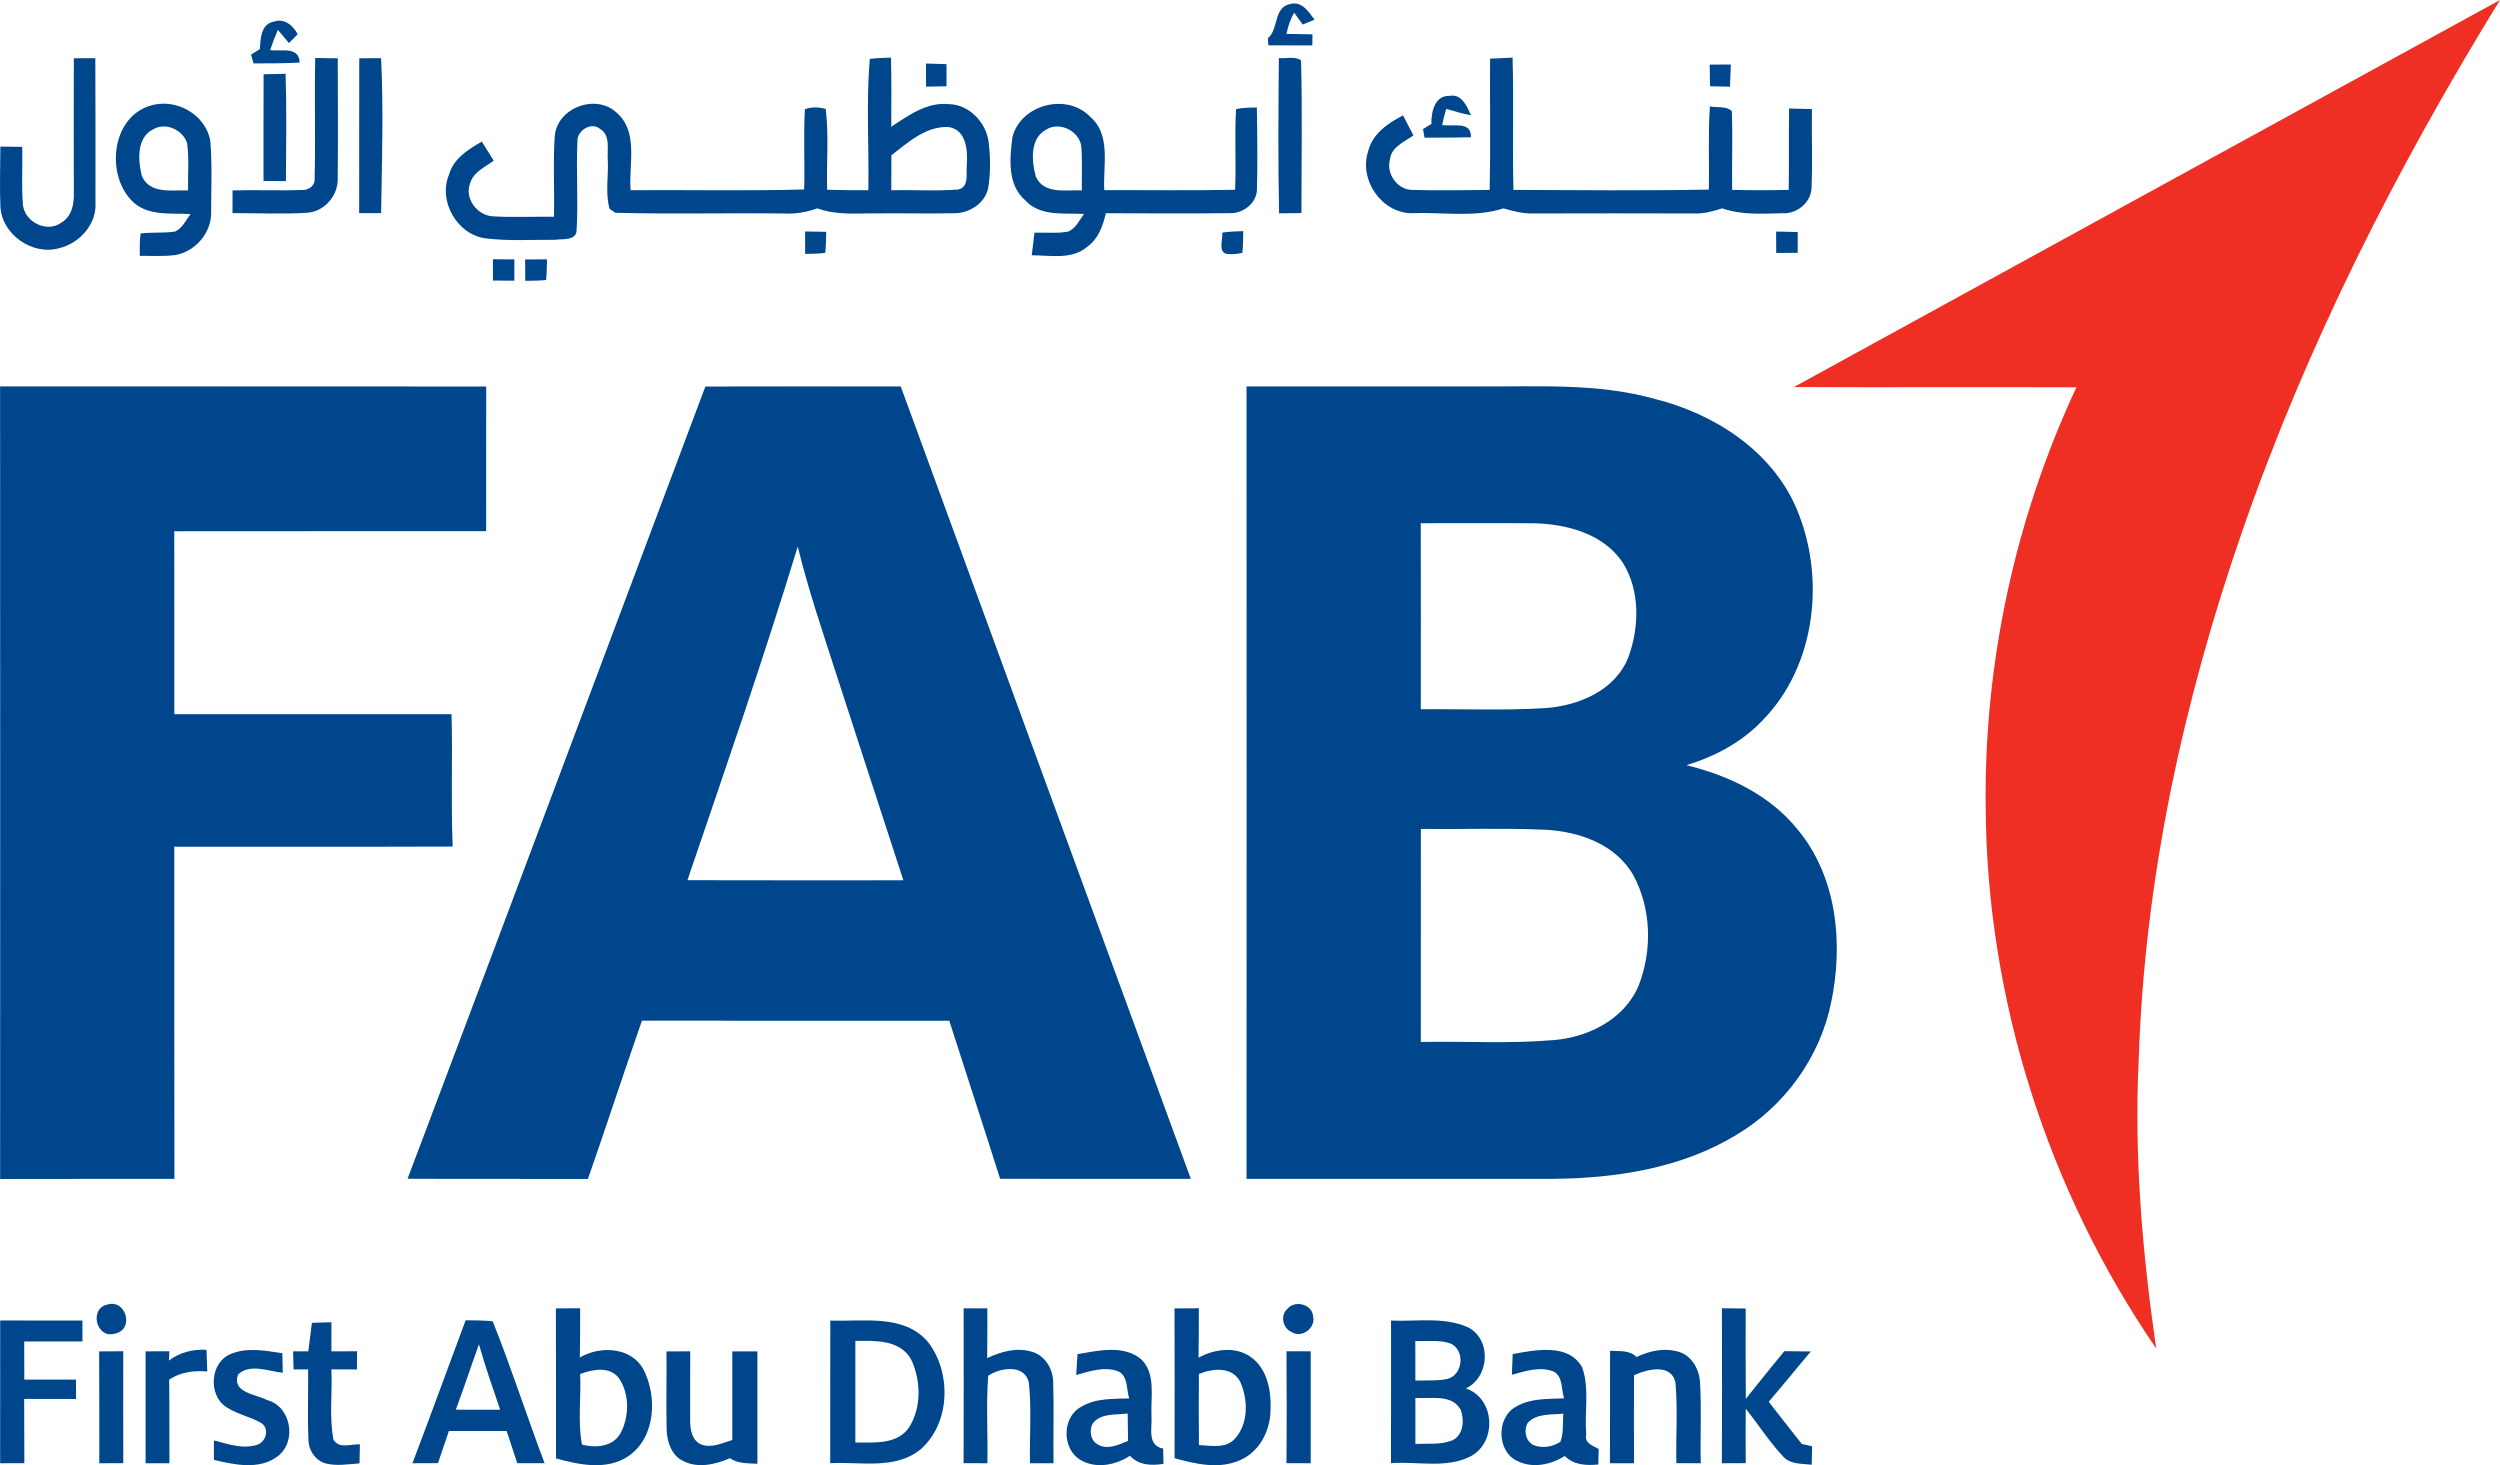
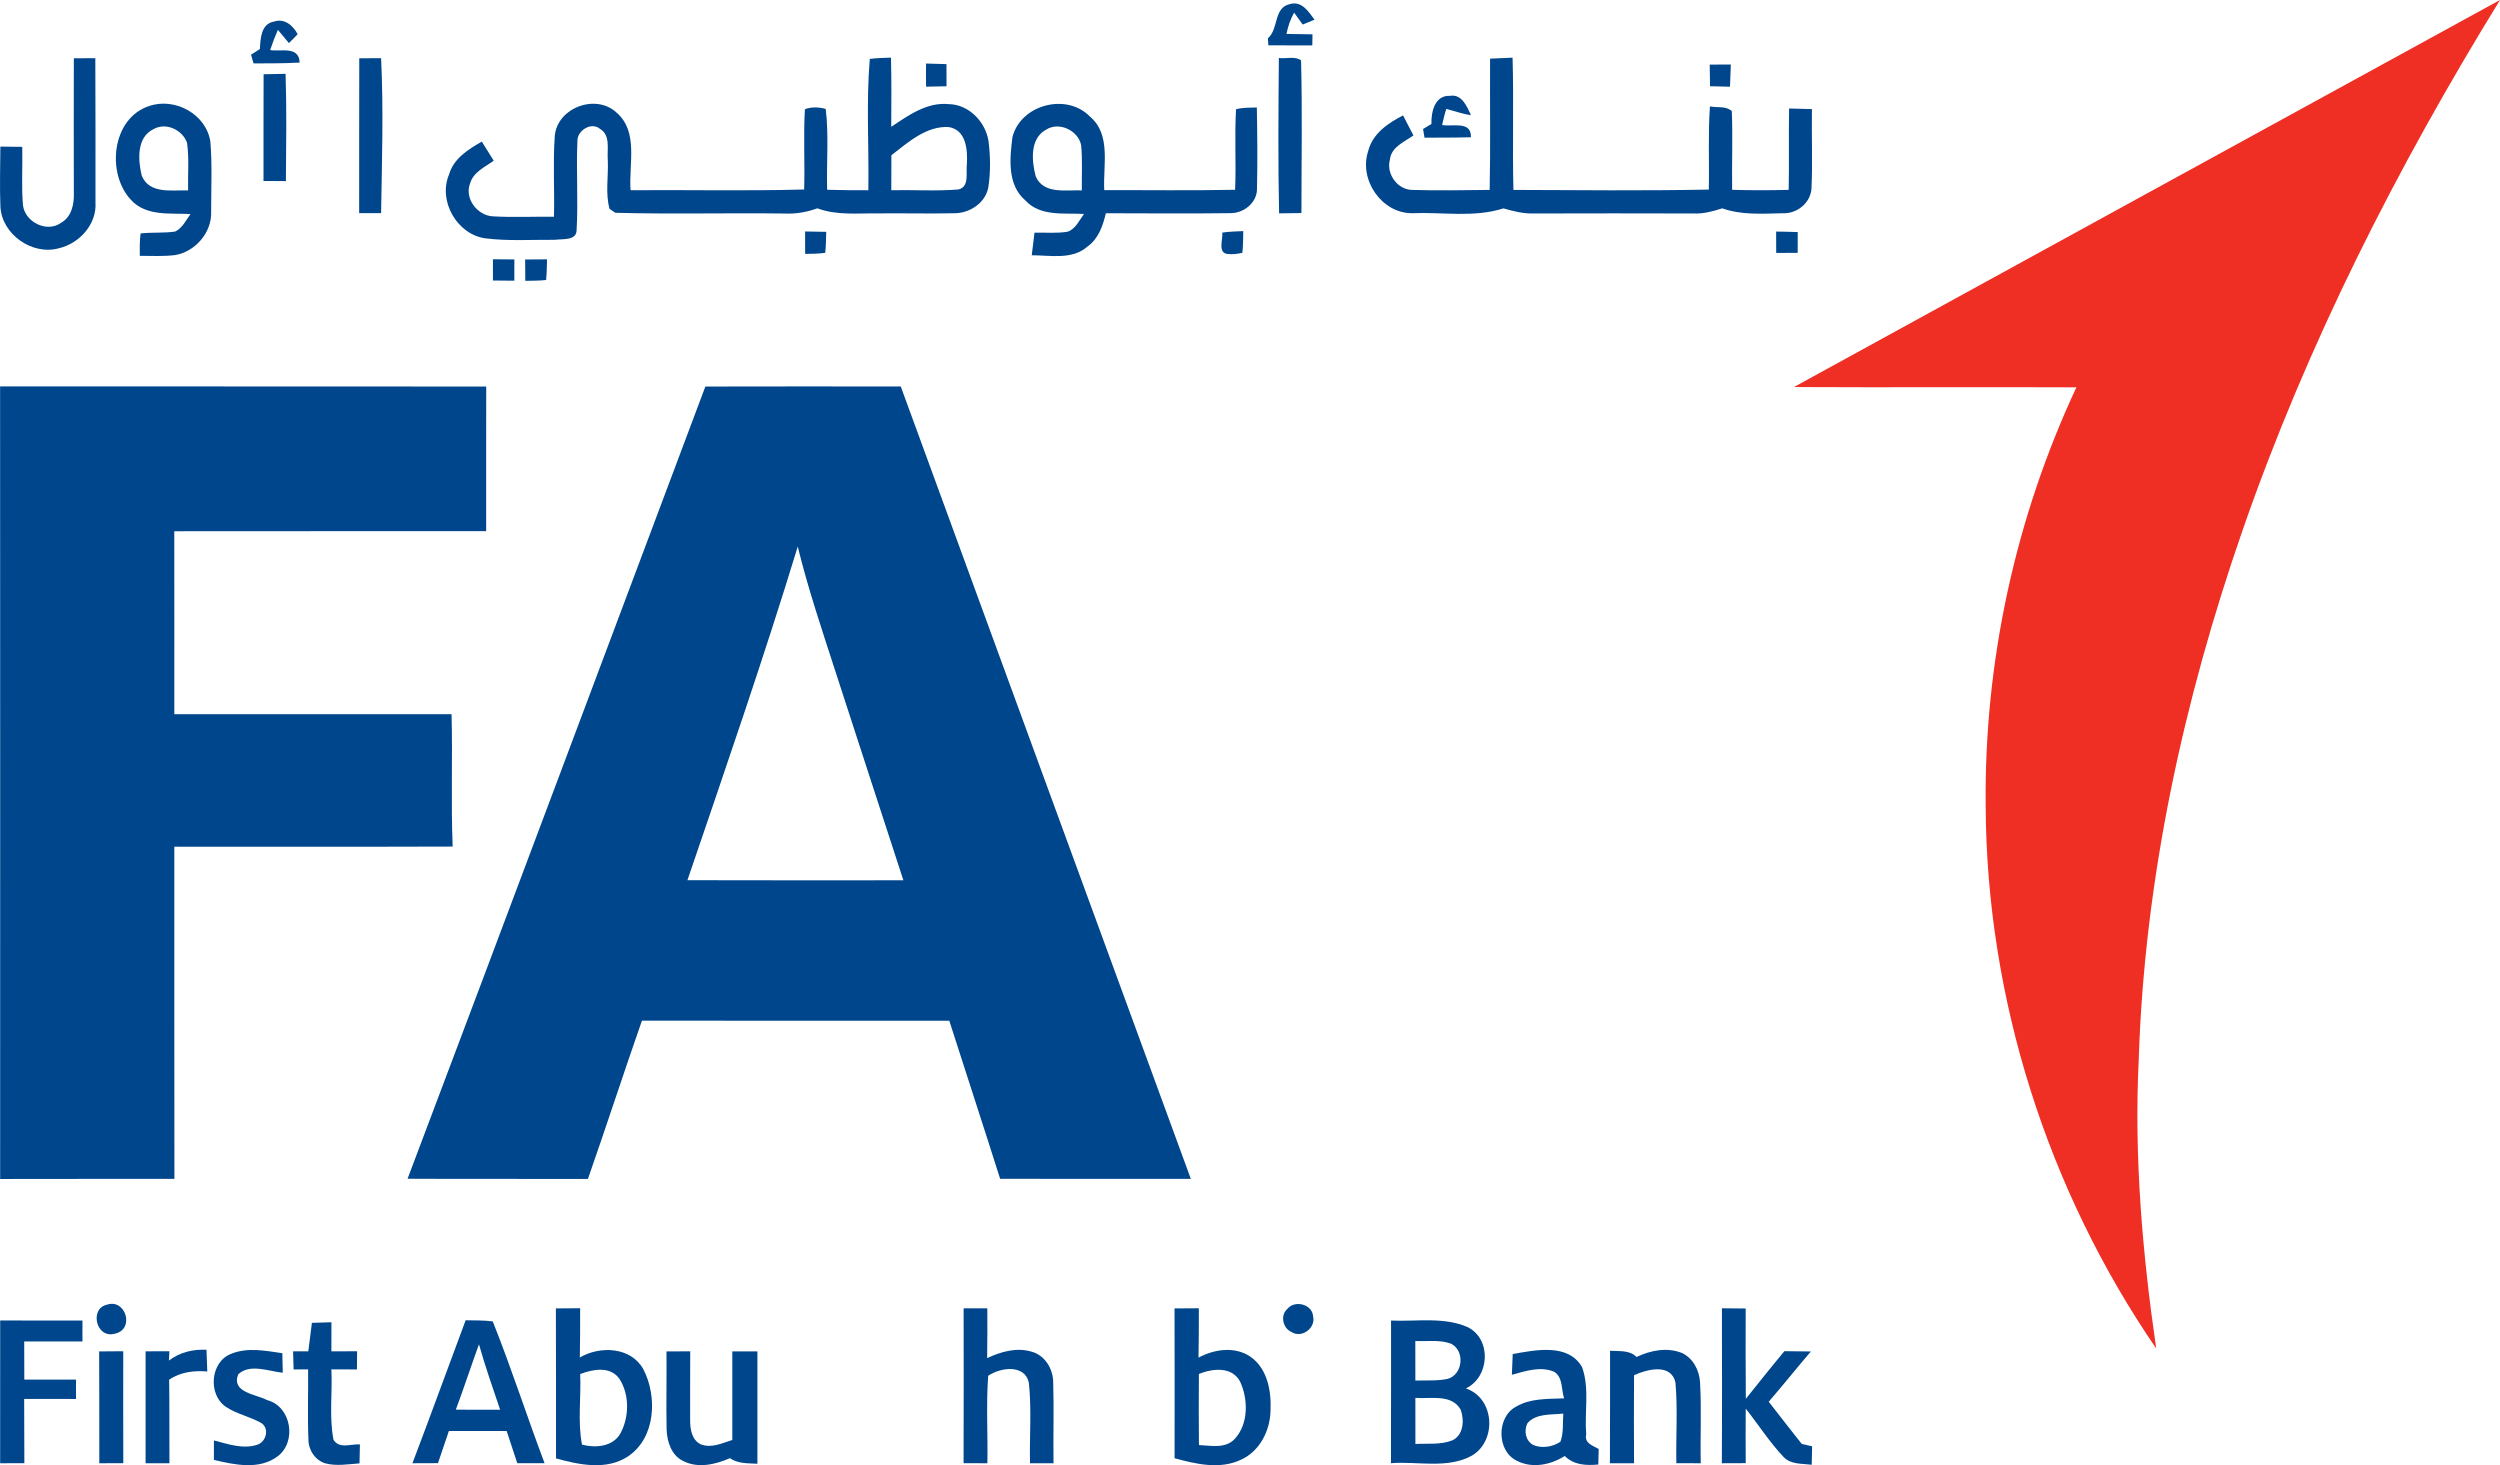
<svg xmlns="http://www.w3.org/2000/svg" viewBox="171.51 72.89 533.66 312.77">
  <g id="#ffffffff"> </g>
  <g id="#00468cff">
    <path fill="#00468c" opacity="1.00" d=" M 442.16 81.06 C 444.53 79.05 443.29 74.52 446.90 73.75 C 449.41 73.06 450.86 75.39 452.11 77.09 C 451.26 77.42 450.42 77.77 449.59 78.13 C 449.13 77.50 448.22 76.23 447.76 75.59 C 446.96 77.00 446.44 78.54 446.13 80.13 C 447.97 80.15 449.83 80.18 451.68 80.22 C 451.67 80.81 451.65 81.99 451.64 82.58 C 448.51 82.58 445.39 82.58 442.26 82.57 C 442.24 82.19 442.19 81.44 442.16 81.06 Z" />
    <path fill="#00468c" opacity="1.00" d=" M 226.98 83.36 C 227.12 81.16 227.20 77.99 229.98 77.50 C 232.22 76.73 234.07 78.33 235.05 80.19 C 234.46 80.85 233.81 81.46 233.18 82.08 C 232.59 81.37 231.42 79.97 230.83 79.26 C 230.21 80.67 229.66 82.12 229.18 83.58 C 231.58 83.95 235.31 82.66 235.48 86.25 C 232.20 86.43 228.92 86.41 225.64 86.43 C 225.50 85.96 225.23 85.03 225.10 84.57 C 225.57 84.27 226.51 83.66 226.98 83.36 Z" />
    <path fill="#00468c" opacity="1.00" d=" M 187.27 85.33 C 188.80 85.31 190.33 85.31 191.86 85.31 C 191.91 95.57 191.89 105.83 191.89 116.08 C 192.22 120.71 188.46 124.88 184.09 125.88 C 178.42 127.47 171.91 122.94 171.60 117.03 C 171.42 112.75 171.57 108.46 171.59 104.18 C 173.14 104.19 174.70 104.21 176.26 104.24 C 176.37 108.40 176.05 112.59 176.42 116.75 C 176.89 120.33 181.56 122.65 184.58 120.43 C 186.83 119.15 187.37 116.38 187.27 113.99 C 187.27 104.44 187.22 94.88 187.27 85.33 Z" />
-     <path fill="#00468c" opacity="1.00" d=" M 238.80 85.27 C 240.40 85.29 242.00 85.31 243.61 85.34 C 243.62 93.85 243.69 102.36 243.60 110.87 C 243.76 114.62 240.77 118.08 236.99 118.32 C 231.72 118.63 226.42 118.38 221.14 118.38 C 221.14 116.77 221.14 115.15 221.15 113.54 C 226.06 113.39 230.99 113.63 235.90 113.44 C 237.36 113.59 238.86 112.47 238.67 110.92 C 238.89 102.37 238.60 93.82 238.80 85.27 Z" />
    <path fill="#00468c" opacity="1.00" d=" M 248.20 85.33 C 249.75 85.31 251.31 85.30 252.86 85.31 C 253.39 96.32 253.04 107.36 252.86 118.38 C 251.30 118.39 249.74 118.39 248.18 118.38 C 248.20 107.36 248.16 96.35 248.20 85.33 Z" />
    <path fill="#00468c" opacity="1.00" d=" M 357.18 85.46 C 358.68 85.27 360.19 85.25 361.70 85.19 C 361.84 90.11 361.77 95.03 361.76 99.96 C 365.43 97.52 369.40 94.63 374.07 95.12 C 378.36 95.19 381.94 98.96 382.53 103.08 C 382.93 106.33 382.98 109.66 382.48 112.90 C 381.83 116.32 378.36 118.49 375.02 118.41 C 369.68 118.53 364.34 118.38 359.01 118.44 C 354.65 118.38 350.17 118.92 345.99 117.36 C 343.75 118.17 341.39 118.59 339.01 118.47 C 326.96 118.31 314.89 118.64 302.85 118.31 C 302.54 118.10 301.93 117.68 301.63 117.47 C 300.69 114.13 301.42 110.49 301.25 107.03 C 301.06 104.80 301.91 101.76 299.58 100.39 C 297.75 98.85 294.73 100.73 294.77 102.95 C 294.48 109.28 294.96 115.62 294.60 121.94 C 294.62 124.35 291.56 123.84 289.96 124.08 C 285.02 124.04 280.04 124.38 275.13 123.77 C 269.05 122.94 264.96 115.75 267.38 110.10 C 268.36 106.70 271.49 104.77 274.36 103.12 C 275.21 104.47 276.05 105.83 276.90 107.19 C 275.04 108.56 272.58 109.59 271.87 112.00 C 270.59 115.22 273.38 118.89 276.70 119.07 C 281.05 119.33 285.41 119.10 289.76 119.16 C 289.91 113.43 289.53 107.69 289.93 101.97 C 290.41 95.90 298.67 92.81 303.09 96.90 C 307.90 101.00 305.68 108.01 306.12 113.49 C 318.47 113.40 330.83 113.68 343.17 113.34 C 343.34 107.62 342.99 101.90 343.33 96.20 C 344.76 95.67 346.31 95.74 347.77 96.14 C 348.47 101.86 347.90 107.65 348.08 113.40 C 351.00 113.49 353.94 113.50 356.87 113.50 C 357.03 104.16 356.39 94.75 357.18 85.46 M 361.79 106.03 C 361.78 108.52 361.77 111.00 361.77 113.49 C 366.55 113.39 371.35 113.73 376.13 113.33 C 378.51 112.72 377.66 109.75 377.90 107.95 C 378.09 104.92 377.78 100.59 374.01 100.01 C 369.26 99.74 365.34 103.28 361.79 106.03 Z" />
    <path fill="#00468c" opacity="1.00" d=" M 444.50 85.27 C 446.03 85.48 447.97 84.81 449.24 85.78 C 449.52 96.64 449.32 107.51 449.32 118.37 C 447.73 118.40 446.13 118.42 444.55 118.43 C 444.31 107.38 444.41 96.32 444.50 85.27 Z" />
    <path fill="#00468c" opacity="1.00" d=" M 489.59 85.41 C 491.19 85.33 492.78 85.26 494.39 85.20 C 494.66 94.61 494.34 104.02 494.57 113.43 C 508.47 113.49 522.38 113.62 536.28 113.36 C 536.41 107.44 536.10 101.51 536.52 95.60 C 538.04 95.93 539.93 95.44 541.19 96.61 C 541.41 102.20 541.18 107.81 541.26 113.41 C 545.28 113.53 549.30 113.52 553.33 113.42 C 553.45 107.63 553.31 101.84 553.42 96.05 C 555.04 96.08 556.66 96.13 558.29 96.18 C 558.20 101.82 558.45 107.46 558.20 113.09 C 558.04 116.19 555.07 118.57 552.04 118.41 C 547.72 118.50 543.28 118.84 539.15 117.36 C 537.16 118.01 535.11 118.56 533.01 118.46 C 521.66 118.42 510.32 118.43 498.98 118.46 C 496.74 118.54 494.57 117.99 492.45 117.37 C 486.17 119.39 479.45 118.13 472.98 118.40 C 466.45 118.45 461.53 111.27 463.57 105.14 C 464.49 101.42 467.80 99.17 471.01 97.53 C 471.75 98.95 472.49 100.37 473.23 101.80 C 471.30 103.16 468.49 104.26 468.21 106.95 C 467.36 110.00 469.84 113.44 473.02 113.43 C 478.51 113.61 484.00 113.47 489.50 113.43 C 489.70 104.09 489.53 94.75 489.59 85.41 Z" />
    <path fill="#00468c" opacity="1.00" d=" M 369.19 86.45 C 370.64 86.48 372.10 86.52 373.55 86.58 C 373.57 88.15 373.57 89.73 373.56 91.31 C 372.10 91.35 370.65 91.37 369.20 91.39 C 369.16 89.74 369.16 88.09 369.19 86.45 Z" />
    <path fill="#00468c" opacity="1.00" d=" M 536.47 86.68 C 537.97 86.67 539.47 86.66 540.98 86.66 C 540.92 88.24 540.86 89.82 540.80 91.40 C 539.37 91.37 537.96 91.34 536.54 91.30 C 536.50 89.76 536.48 88.22 536.47 86.68 Z" />
    <path fill="#00468c" opacity="1.00" d=" M 227.78 88.74 C 229.34 88.70 230.90 88.67 232.47 88.65 C 232.72 96.28 232.60 103.92 232.54 111.55 C 230.94 111.56 229.35 111.54 227.76 111.52 C 227.77 103.93 227.74 96.33 227.78 88.74 Z" />
    <path fill="#00468c" opacity="1.00" d=" M 477.07 99.35 C 476.99 96.84 477.77 93.20 480.99 93.35 C 483.57 92.90 484.65 95.62 485.51 97.48 C 483.70 97.22 481.99 96.59 480.24 96.14 C 479.87 97.27 479.61 98.43 479.35 99.58 C 481.67 99.99 485.57 98.61 485.51 102.19 C 482.20 102.28 478.90 102.26 475.59 102.28 C 475.51 101.81 475.36 100.89 475.28 100.43 C 475.72 100.16 476.62 99.62 477.07 99.35 Z" />
    <path fill="#00468c" opacity="1.00" d=" M 203.30 95.54 C 208.83 93.60 215.53 97.25 216.42 103.14 C 216.82 108.11 216.58 113.12 216.58 118.11 C 216.74 122.50 213.24 126.56 208.97 127.33 C 206.44 127.65 203.88 127.50 201.35 127.50 C 201.33 125.91 201.31 124.30 201.52 122.72 C 203.97 122.44 206.45 122.68 208.89 122.32 C 210.46 121.58 211.20 119.91 212.17 118.58 C 207.85 118.34 202.73 119.12 199.48 115.57 C 194.19 109.94 195.33 98.19 203.30 95.54 M 204.33 100.43 C 200.63 102.16 200.96 107.04 201.76 110.37 C 203.38 114.39 208.22 113.43 211.66 113.53 C 211.59 110.15 211.91 106.74 211.44 103.38 C 210.49 100.64 206.98 98.95 204.33 100.43 Z" />
    <path fill="#00468c" opacity="1.00" d=" M 387.63 102.16 C 389.39 95.21 399.17 92.65 404.15 97.75 C 408.78 101.64 406.93 108.22 407.23 113.48 C 416.54 113.45 425.85 113.59 435.16 113.40 C 435.41 107.67 435.02 101.93 435.36 96.21 C 436.80 95.82 438.31 95.88 439.80 95.83 C 439.90 101.57 439.97 107.32 439.83 113.07 C 439.94 116.12 436.98 118.48 434.06 118.39 C 425.24 118.51 416.40 118.42 407.57 118.41 C 406.94 121.09 405.99 123.86 403.64 125.53 C 400.36 128.40 395.72 127.38 391.75 127.38 C 391.93 125.76 392.13 124.16 392.34 122.55 C 394.70 122.50 397.11 122.75 399.46 122.34 C 401.14 121.72 401.90 119.91 402.91 118.56 C 398.65 118.32 393.59 119.17 390.37 115.66 C 386.49 112.32 387.05 106.71 387.63 102.16 M 394.80 100.58 C 391.29 102.48 391.74 107.29 392.60 110.55 C 394.30 114.43 399.05 113.39 402.44 113.53 C 402.40 110.32 402.60 107.11 402.30 103.91 C 401.70 100.74 397.56 98.77 394.80 100.58 Z" />
    <path fill="#00468c" opacity="1.00" d=" M 343.37 122.30 C 344.87 122.31 346.37 122.34 347.88 122.38 C 347.84 123.87 347.83 125.37 347.67 126.86 C 346.25 127.06 344.81 127.07 343.38 127.09 C 343.36 125.49 343.36 123.89 343.37 122.30 Z" />
    <path fill="#00468c" opacity="1.00" d=" M 432.43 122.54 C 433.90 122.32 435.40 122.29 436.90 122.22 C 436.88 123.77 436.88 125.32 436.71 126.86 C 435.68 127.08 434.63 127.23 433.58 127.11 C 431.39 126.90 432.58 124.01 432.43 122.54 Z" />
    <path fill="#00468c" opacity="1.00" d=" M 550.65 122.32 C 552.18 122.34 553.72 122.37 555.26 122.43 C 555.26 123.91 555.25 125.39 555.25 126.87 C 553.72 126.88 552.19 126.88 550.67 126.88 C 550.65 125.36 550.64 123.84 550.65 122.32 Z" />
    <path fill="#00468c" opacity="1.00" d=" M 276.73 128.23 C 278.26 128.23 279.78 128.25 281.31 128.27 C 281.31 129.78 281.31 131.29 281.30 132.81 C 279.78 132.80 278.26 132.79 276.74 132.77 C 276.73 131.26 276.73 129.74 276.73 128.23 Z" />
    <path fill="#00468c" opacity="1.00" d=" M 283.61 128.28 C 285.16 128.26 286.72 128.25 288.28 128.25 C 288.24 129.72 288.23 131.19 288.09 132.66 C 286.61 132.83 285.12 132.80 283.64 132.84 C 283.61 131.32 283.61 129.80 283.61 128.28 Z" />
    <path fill="#00468c" opacity="1.00" d=" M 171.53 155.37 C 206.12 155.41 240.71 155.35 275.30 155.40 C 275.27 165.69 275.30 175.98 275.29 186.27 C 253.09 186.29 230.90 186.25 208.71 186.29 C 208.74 199.31 208.71 212.33 208.72 225.35 C 228.45 225.36 248.17 225.35 267.90 225.35 C 268.15 234.77 267.75 244.18 268.14 253.60 C 248.33 253.67 228.52 253.62 208.72 253.63 C 208.74 277.26 208.69 300.90 208.74 324.53 C 196.34 324.56 183.94 324.52 171.54 324.56 C 171.55 268.16 171.56 211.76 171.53 155.37 Z" />
    <path fill="#00468c" opacity="1.00" d=" M 322.08 155.40 C 335.98 155.36 349.89 155.38 363.79 155.39 C 384.43 211.77 405.04 268.16 425.71 324.54 C 412.14 324.53 398.57 324.56 385.00 324.52 C 381.44 313.26 377.75 302.03 374.15 290.78 C 352.28 290.77 330.41 290.79 308.54 290.77 C 304.61 302.00 300.94 313.32 297.01 324.55 C 284.18 324.51 271.35 324.58 258.51 324.51 C 279.80 268.18 300.89 211.77 322.08 155.40 M 318.25 260.78 C 333.62 260.84 348.99 260.79 364.35 260.80 C 359.48 245.97 354.71 231.10 349.86 216.27 C 347.00 207.42 344.01 198.60 341.80 189.56 C 334.50 213.48 326.32 237.11 318.25 260.78 Z" />
-     <path fill="#00468c" opacity="1.00" d=" M 437.60 155.38 C 454.06 155.38 470.52 155.38 486.99 155.38 C 499.63 155.47 512.52 154.60 524.84 158.07 C 537.36 161.22 549.47 168.94 554.84 181.07 C 561.30 195.86 559.27 214.93 547.72 226.70 C 543.32 231.32 537.56 234.40 531.49 236.23 C 540.48 238.41 549.33 242.61 555.23 249.95 C 563.67 260.08 565.02 274.34 562.40 286.85 C 560.03 298.59 552.45 309.02 542.19 315.13 C 530.48 322.27 516.49 324.42 502.97 324.53 C 481.18 324.55 459.39 324.54 437.60 324.53 C 437.61 268.15 437.63 211.76 437.60 155.38 M 474.79 184.57 C 474.82 197.81 474.80 211.05 474.80 224.29 C 483.64 224.20 492.50 224.59 501.32 224.05 C 508.49 223.55 516.34 220.29 519.12 213.15 C 521.45 206.75 521.64 198.99 517.95 193.05 C 513.87 186.85 506.02 184.76 499.00 184.59 C 490.93 184.52 482.86 184.59 474.79 184.57 M 474.81 249.84 C 474.80 264.99 474.80 280.15 474.80 295.31 C 484.22 295.12 493.67 295.73 503.06 294.92 C 510.55 294.34 518.35 290.46 521.33 283.20 C 524.23 275.74 524.02 266.85 520.19 259.76 C 516.38 253.00 508.33 250.28 500.98 249.99 C 492.26 249.63 483.53 249.93 474.81 249.84 Z" />
    <path fill="#00468c" opacity="1.00" d=" M 194.35 351.39 C 198.40 350.04 200.34 356.75 195.98 357.59 C 192.05 358.69 190.52 352.25 194.35 351.39 Z" />
    <path fill="#00468c" opacity="1.00" d=" M 290.17 352.19 C 291.90 352.17 293.62 352.16 295.35 352.15 C 295.35 355.66 295.36 359.16 295.28 362.67 C 299.61 360.13 306.18 360.39 308.84 365.17 C 311.87 371.02 311.48 379.77 305.61 383.75 C 301.00 386.82 295.17 385.58 290.20 384.21 C 290.18 373.54 290.22 362.86 290.17 352.19 M 295.36 366.20 C 295.58 371.19 294.79 376.38 295.75 381.27 C 298.62 382.02 302.31 381.74 303.94 378.89 C 305.83 375.39 305.93 370.64 303.75 367.25 C 301.80 364.44 298.09 365.16 295.36 366.20 Z" />
    <path fill="#00468c" opacity="1.00" d=" M 377.21 352.17 C 378.89 352.17 380.57 352.16 382.27 352.17 C 382.28 355.71 382.29 359.26 382.23 362.80 C 385.15 361.44 388.45 360.46 391.66 361.41 C 394.55 362.14 396.33 365.12 396.33 367.99 C 396.51 373.74 396.31 379.49 396.40 385.24 C 394.72 385.23 393.05 385.23 391.38 385.24 C 391.25 379.50 391.75 373.72 391.13 368.01 C 390.23 364.04 385.03 364.80 382.45 366.57 C 382.00 372.77 382.40 379.02 382.28 385.24 C 380.58 385.23 378.89 385.23 377.20 385.23 C 377.24 374.21 377.22 363.19 377.21 352.17 Z" />
    <path fill="#00468c" opacity="1.00" d=" M 422.23 352.19 C 423.95 352.17 425.68 352.16 427.42 352.16 C 427.41 355.67 427.43 359.18 427.35 362.70 C 430.71 360.88 435.13 360.23 438.44 362.51 C 442.08 365.04 442.92 369.88 442.72 374.03 C 442.63 378.27 440.43 382.66 436.45 384.47 C 431.94 386.63 426.81 385.42 422.24 384.17 C 422.25 373.51 422.26 362.85 422.23 352.19 M 427.43 366.18 C 427.39 371.24 427.39 376.30 427.44 381.36 C 430.00 381.47 433.08 382.18 435.07 380.06 C 438.05 376.85 437.97 371.60 436.23 367.81 C 434.47 364.52 430.35 365.00 427.43 366.18 Z" />
    <path fill="#00468c" opacity="1.00" d=" M 446.33 352.28 C 447.89 350.35 451.63 351.28 451.81 353.87 C 452.43 356.41 449.29 358.69 447.12 357.18 C 445.29 356.35 444.78 353.59 446.33 352.28 Z" />
    <path fill="#00468c" opacity="1.00" d=" M 539.08 352.16 C 540.77 352.17 542.45 352.18 544.15 352.21 C 544.15 358.63 544.11 365.06 544.18 371.49 C 546.91 368.10 549.61 364.67 552.41 361.32 C 554.29 361.33 556.17 361.35 558.06 361.38 C 555.03 364.93 552.12 368.58 549.07 372.11 C 551.41 375.12 553.75 378.14 556.13 381.13 C 556.68 381.25 557.78 381.50 558.33 381.62 C 558.31 382.61 558.27 384.58 558.25 385.56 C 556.19 385.29 553.78 385.54 552.23 383.89 C 549.23 380.71 546.87 377.00 544.16 373.58 C 544.12 377.46 544.14 381.34 544.16 385.22 C 542.45 385.22 540.75 385.23 539.06 385.24 C 539.13 374.21 539.09 363.18 539.08 352.16 Z" />
    <path fill="#00468c" opacity="1.00" d=" M 171.55 354.76 C 177.40 354.79 183.25 354.77 189.11 354.78 C 189.10 356.26 189.10 357.75 189.11 359.24 C 184.96 359.24 180.82 359.24 176.68 359.24 C 176.69 361.95 176.69 364.67 176.70 367.39 C 180.37 367.39 184.05 367.38 187.73 367.38 C 187.73 368.75 187.74 370.13 187.74 371.52 C 184.05 371.51 180.36 371.51 176.67 371.51 C 176.70 376.08 176.68 380.65 176.71 385.23 C 174.99 385.23 173.26 385.23 171.54 385.24 C 171.56 375.08 171.54 364.92 171.55 354.76 Z" />
    <path fill="#00468c" opacity="1.00" d=" M 270.91 354.72 C 272.83 354.76 274.77 354.71 276.69 354.96 C 280.68 364.93 283.96 375.18 287.76 385.23 C 285.81 385.23 283.87 385.23 281.93 385.23 C 281.18 382.93 280.42 380.64 279.66 378.35 C 275.55 378.37 271.44 378.36 267.33 378.36 C 266.55 380.64 265.78 382.93 265.00 385.22 C 263.18 385.23 261.36 385.23 259.55 385.24 C 263.42 375.10 267.10 364.88 270.91 354.72 M 268.81 373.80 C 271.96 373.83 275.12 373.83 278.27 373.81 C 276.70 369.18 275.08 364.56 273.75 359.85 C 272.07 364.49 270.54 369.18 268.81 373.80 Z" />
-     <path fill="#00468c" opacity="1.00" d=" M 348.75 354.78 C 355.76 355.05 364.51 353.32 369.63 359.39 C 374.64 365.88 374.39 376.61 368.11 382.20 C 362.70 386.72 355.18 384.87 348.73 385.23 C 348.75 375.08 348.72 364.93 348.75 354.78 M 354.10 359.13 C 354.10 366.36 354.11 373.58 354.10 380.81 C 358.06 380.79 363.05 381.33 365.59 377.55 C 368.26 373.30 368.11 367.50 365.99 363.06 C 363.62 358.82 358.28 359.08 354.10 359.13 Z" />
    <path fill="#00468c" opacity="1.00" d=" M 468.43 385.23 C 468.47 375.08 468.43 364.93 468.45 354.78 C 473.89 355.03 479.71 353.93 484.84 356.20 C 489.96 358.79 489.51 366.84 484.42 369.27 C 490.56 371.33 491.10 380.40 485.73 383.60 C 480.46 386.51 474.15 384.78 468.43 385.23 M 473.63 359.15 C 473.64 361.96 473.64 364.77 473.64 367.59 C 475.93 367.51 478.26 367.71 480.53 367.23 C 483.81 366.33 484.28 361.22 481.25 359.72 C 478.82 358.82 476.15 359.26 473.63 359.15 M 473.64 371.29 C 473.64 374.56 473.64 377.85 473.65 381.13 C 476.28 380.98 479.07 381.35 481.57 380.34 C 483.95 379.17 484.11 376.02 483.32 373.81 C 481.37 370.38 476.87 371.54 473.64 371.29 Z" />
    <path fill="#00468c" opacity="1.00" d=" M 238.09 355.27 C 239.48 355.22 240.87 355.18 242.26 355.14 C 242.25 357.20 242.26 359.28 242.25 361.35 C 244.08 361.34 245.91 361.33 247.74 361.34 C 247.73 362.31 247.71 364.25 247.70 365.22 C 245.88 365.20 244.06 365.20 242.25 365.20 C 242.49 370.19 241.75 375.26 242.69 380.19 C 243.88 382.27 246.44 381.07 248.34 381.22 C 248.31 382.57 248.28 383.91 248.25 385.27 C 245.82 385.44 243.31 385.90 240.91 385.25 C 238.71 384.55 237.30 382.32 237.35 380.06 C 237.13 375.11 237.34 370.15 237.28 365.20 C 236.50 365.21 234.95 365.21 234.18 365.22 C 234.14 363.92 234.11 362.63 234.08 361.35 C 234.89 361.35 236.51 361.35 237.32 361.35 C 237.56 359.32 237.82 357.29 238.09 355.27 Z" />
    <path fill="#00468c" opacity="1.00" d=" M 192.68 361.37 C 194.39 361.35 196.11 361.34 197.82 361.33 C 197.81 369.29 197.80 377.26 197.83 385.23 C 196.12 385.23 194.41 385.23 192.71 385.24 C 192.69 377.28 192.73 369.33 192.68 361.37 Z" />
    <path fill="#00468c" opacity="1.00" d=" M 207.57 363.32 C 209.89 361.54 212.70 360.88 215.59 361.02 C 215.64 362.56 215.70 364.10 215.76 365.65 C 212.90 365.42 210.04 365.76 207.62 367.39 C 207.71 373.34 207.63 379.29 207.68 385.24 C 205.98 385.23 204.29 385.23 202.59 385.24 C 202.61 377.27 202.60 369.31 202.59 361.35 C 204.28 361.34 205.97 361.33 207.67 361.33 C 207.64 361.83 207.59 362.82 207.57 363.32 Z" />
    <path fill="#00468c" opacity="1.00" d=" M 220.89 361.87 C 224.36 360.45 228.20 361.23 231.78 361.75 C 231.80 362.79 231.85 364.88 231.87 365.92 C 228.87 365.62 224.84 363.90 222.35 366.27 C 220.83 370.18 226.20 370.50 228.55 371.77 C 233.71 373.11 234.94 380.68 230.75 383.78 C 226.83 386.72 221.55 385.57 217.17 384.52 C 217.17 383.48 217.17 381.41 217.17 380.37 C 220.15 381.13 223.36 382.30 226.43 381.29 C 228.27 380.69 229.07 377.97 227.39 376.72 C 224.96 375.28 222.08 374.78 219.73 373.20 C 215.84 370.57 216.39 363.54 220.89 361.87 Z" />
-     <path fill="#00468c" opacity="1.00" d=" M 401.52 361.94 C 405.94 361.22 411.27 359.90 415.08 363.01 C 418.30 366.12 417.12 371.04 417.31 375.04 C 417.51 377.63 416.26 381.43 419.80 382.11 C 419.81 383.19 419.83 384.28 419.87 385.37 C 417.29 385.79 414.61 385.68 412.71 383.65 C 409.67 385.61 405.62 386.47 402.32 384.63 C 398.18 382.40 398.11 375.46 402.26 373.21 C 405.35 371.34 409.09 371.50 412.56 371.40 C 411.93 369.52 412.35 366.82 410.38 365.70 C 407.41 364.45 404.16 365.60 401.24 366.40 C 401.32 364.91 401.42 363.42 401.52 361.94 M 404.72 376.81 C 404.01 378.27 404.26 380.39 405.83 381.22 C 407.91 382.47 410.30 381.29 412.31 380.47 C 412.28 378.52 412.26 376.57 412.23 374.62 C 409.70 374.97 406.44 374.47 404.72 376.81 Z" />
-     <path fill="#00468c" opacity="1.00" d=" M 446.13 361.33 C 447.85 361.34 449.58 361.34 451.30 361.35 C 451.28 369.31 451.29 377.28 451.30 385.24 C 449.56 385.23 447.84 385.23 446.12 385.23 C 446.20 377.26 446.17 369.30 446.13 361.33 Z" />
    <path fill="#00468c" opacity="1.00" d=" M 494.42 361.93 C 499.26 361.07 506.30 359.56 509.24 364.76 C 510.86 369.34 509.71 374.32 510.11 379.07 C 509.66 380.94 511.47 381.47 512.77 382.19 C 512.75 383.02 512.71 384.68 512.69 385.51 C 510.11 385.75 507.46 385.64 505.53 383.69 C 502.54 385.58 498.60 386.41 495.33 384.72 C 490.96 382.67 490.92 375.35 495.17 373.14 C 498.25 371.34 501.94 371.53 505.39 371.39 C 504.76 369.51 505.18 366.89 503.26 365.71 C 500.34 364.47 497.12 365.57 494.24 366.36 C 494.29 364.88 494.35 363.40 494.42 361.93 M 497.57 376.68 C 496.78 378.27 497.12 380.41 498.78 381.33 C 500.64 382.14 502.93 381.76 504.60 380.66 C 505.32 378.74 505.06 376.64 505.22 374.64 C 502.64 374.94 499.47 374.53 497.57 376.68 Z" />
    <path fill="#00468c" opacity="1.00" d=" M 515.20 361.23 C 517.13 361.38 519.34 361.02 520.85 362.56 C 523.83 361.14 527.35 360.44 530.52 361.69 C 532.91 362.80 534.27 365.40 534.41 367.97 C 534.74 373.72 534.43 379.48 534.56 385.24 C 532.82 385.23 531.08 385.23 529.35 385.23 C 529.24 379.49 529.66 373.72 529.16 368.00 C 528.21 363.85 523.11 365.17 520.32 366.45 C 520.28 372.71 520.29 378.97 520.32 385.24 C 518.59 385.23 516.88 385.23 515.17 385.24 C 515.22 377.23 515.18 369.23 515.20 361.23 Z" />
    <path fill="#00468c" opacity="1.00" d=" M 313.78 361.37 C 315.47 361.35 317.16 361.35 318.85 361.35 C 318.86 366.24 318.79 371.13 318.83 376.02 C 318.82 377.94 319.15 380.25 321.09 381.20 C 323.37 382.10 325.67 380.94 327.83 380.27 C 327.83 373.96 327.83 367.66 327.83 361.36 C 329.61 361.35 331.40 361.35 333.19 361.36 C 333.17 369.36 333.17 377.35 333.19 385.35 C 331.19 385.23 329.05 385.37 327.33 384.16 C 324.20 385.51 320.46 386.41 317.27 384.72 C 314.82 383.53 313.91 380.62 313.81 378.09 C 313.69 372.52 313.84 366.94 313.78 361.37 Z" />
  </g>
  <g id="#ef2e24ff">
    <path fill="#ef2e24" opacity="1.00" d=" M 554.45 155.51 C 604.67 127.94 654.93 100.43 705.17 72.89 C 683.14 108.69 663.97 146.40 650.19 186.17 C 637.58 222.50 629.28 260.56 628.05 299.08 C 627.04 319.69 628.82 340.34 631.78 360.74 C 608.57 326.88 595.58 286.08 595.38 245.01 C 595.03 214.25 601.72 183.44 614.75 155.57 C 594.65 155.48 574.54 155.62 554.45 155.51 Z" />
  </g>
</svg>